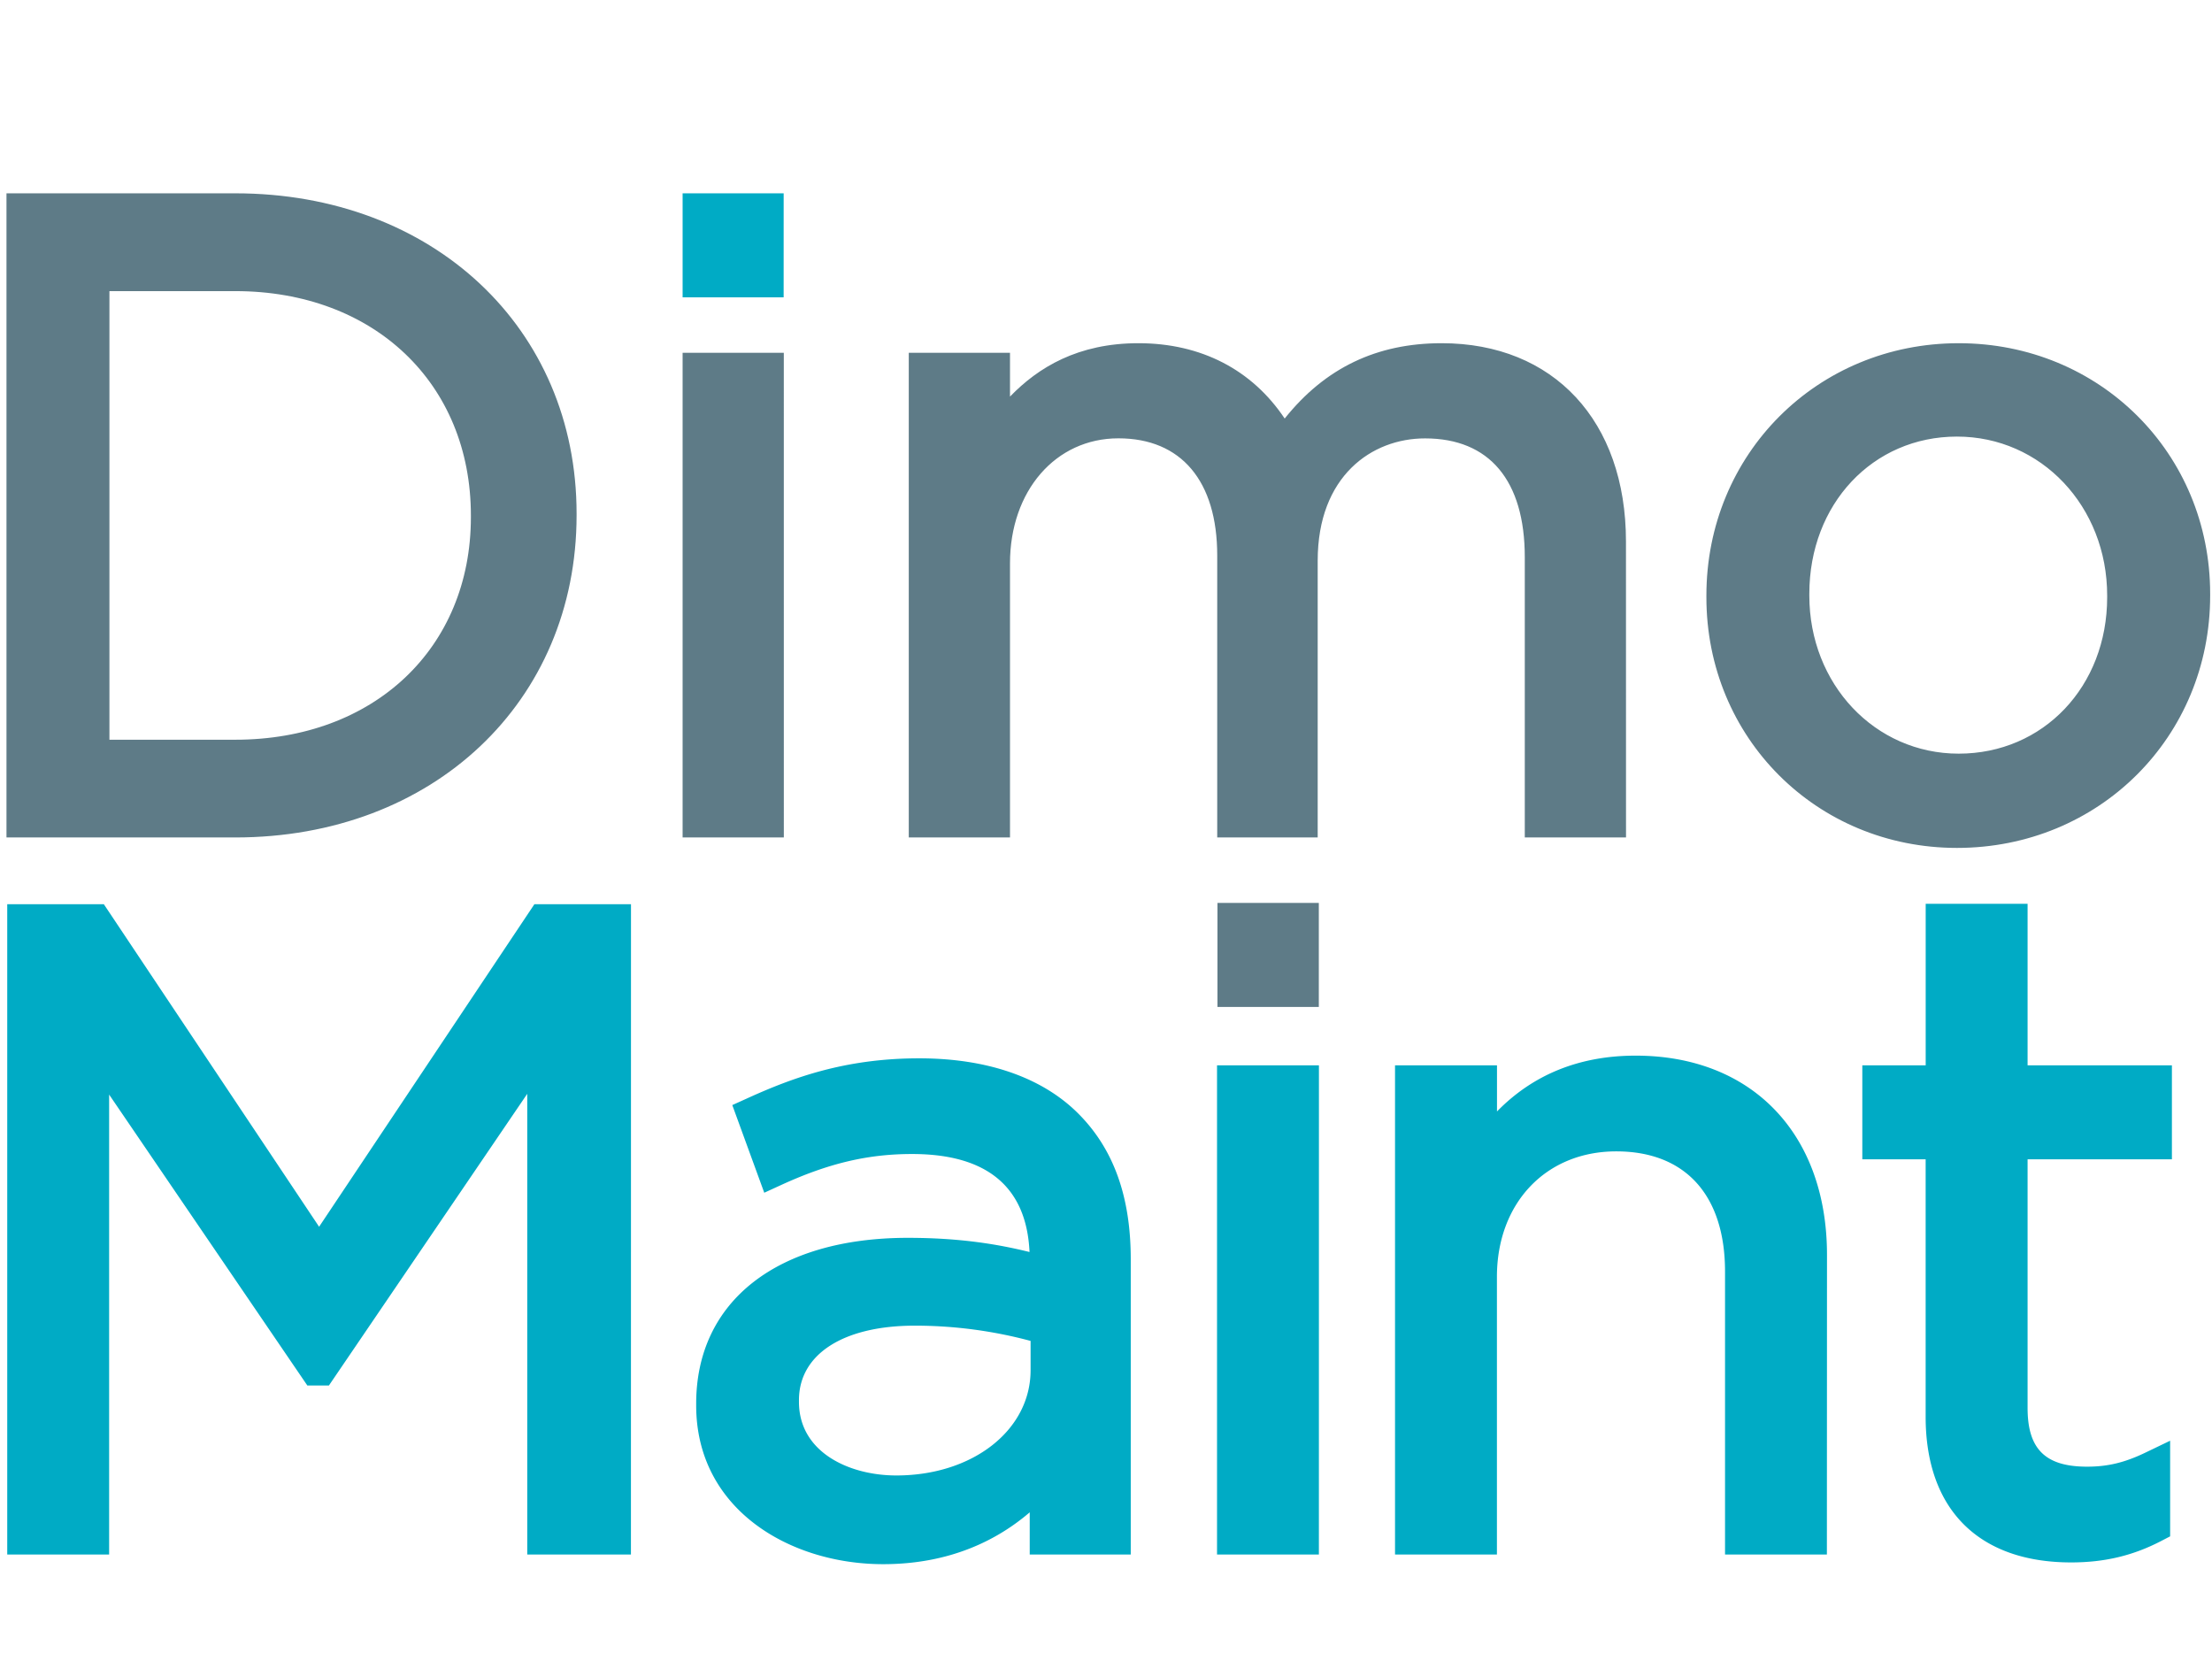
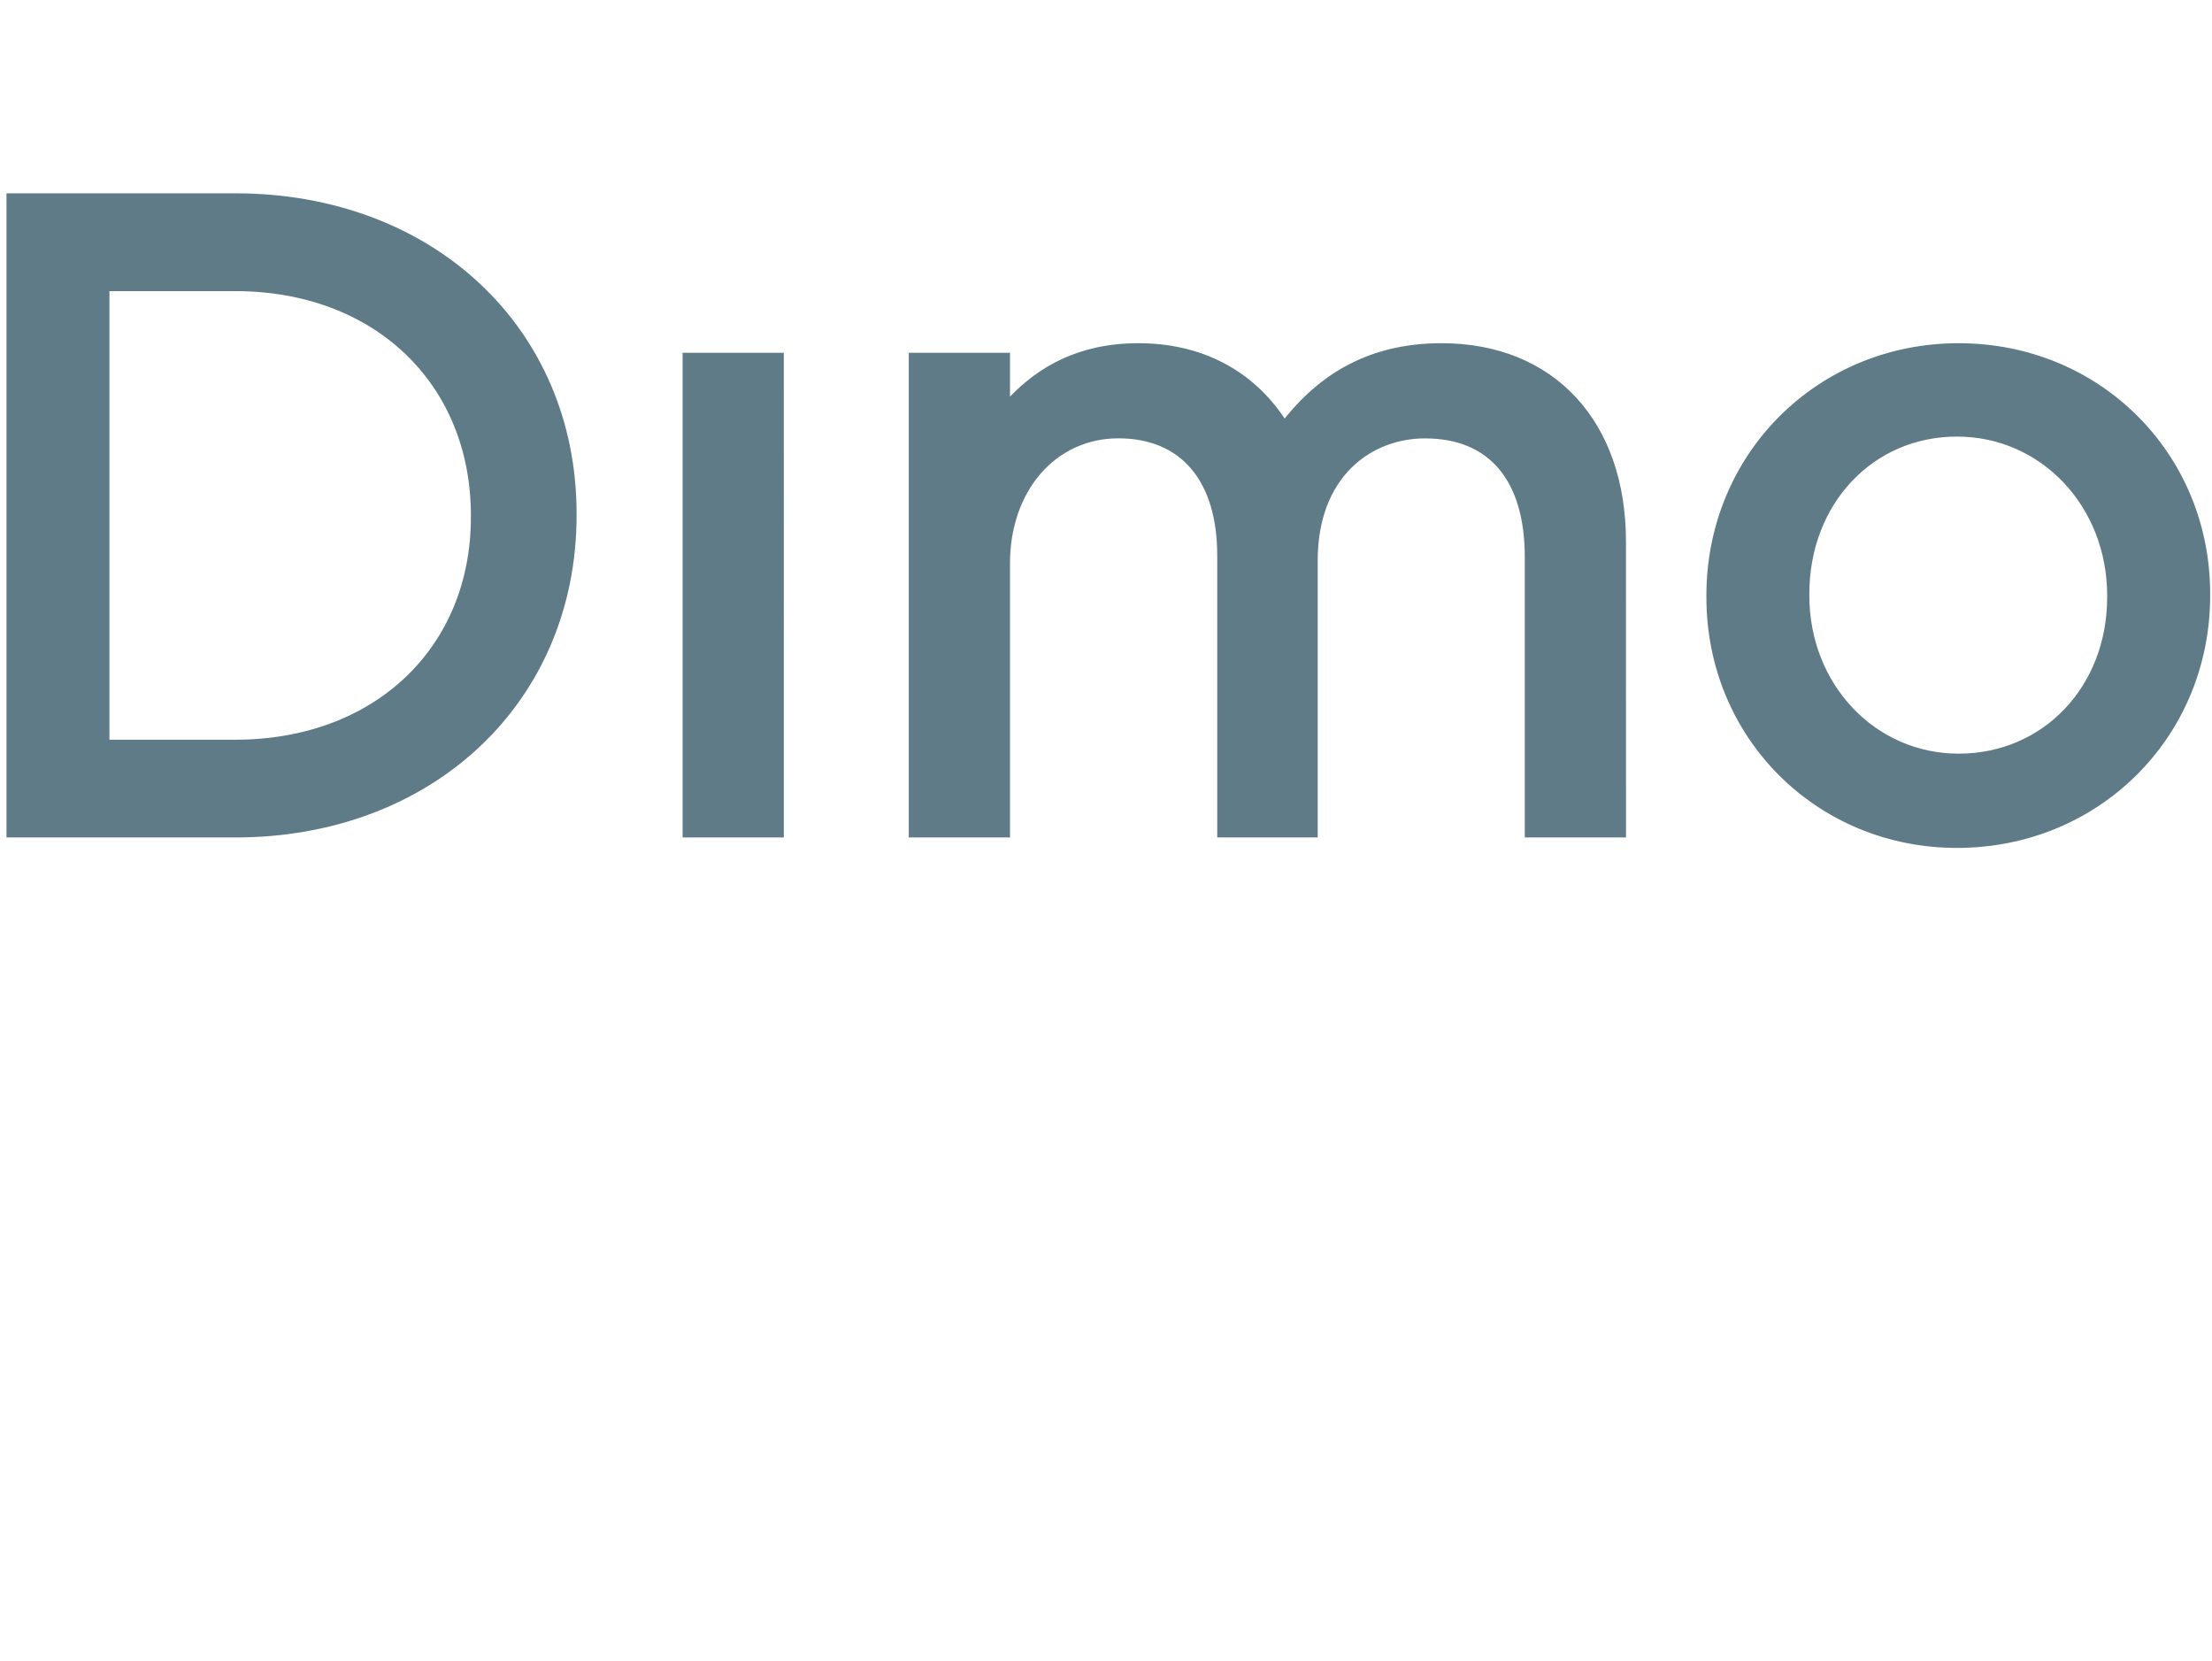
<svg xmlns="http://www.w3.org/2000/svg" viewBox="0 0 1024 769">
-   <path d="m408.81 724c-43 0-86.53-25.24-86.53-73.49v-.82c0-47.33 37.53-76.74 97.94-76.74 24 0 41.55 2.9 56.38 6.56-1.39-30.11-19.65-45.36-54.35-45.36-20.55 0-38.7 4.29-60.67 14.36l-7.78 3.56-14.8-40.57 6.65-3c21.23-9.68 45.59-18.64 79.87-18.64 31.46 0 56.91 8.83 73.62 25.54 16.37 16.37 24.32 38.45 24.32 67.51v136.61h-46.77v-19.52c-15 12.85-36.92 24-67.88 24zm550-.81c-42.82 0-67.37-24.56-67.37-67.38v-119.21h-29.32v-43.5h29.34v-74.76h47.17v74.76h66.81v43.5h-66.81v115.13c0 19 8.23 27.14 27.54 27.14 9.59 0 17.46-1.9 27.12-6.56l11.33-5.45v44.26l-4.26 2.21c-12.96 6.73-26.15 9.86-41.53 9.86zm-113.09-3.67h-47.15v-130.94c0-35.36-18.36-55.65-50.36-55.65-32.53 0-55.24 23.89-55.24 58.1v128.49h-47.17v-226.42h47.2v21.36c16.77-17.17 38.29-25.84 64.21-25.84 53.79 0 88.56 36.2 88.56 92.22zm-235.17 0h-47.15v-226.42h47.17zm-318.47 0h-48v-213.23l-91.81 135h-10l-91.75-134.65v212.88h-47.17v-301h44.71l99.66 149.3 99.67-149.3h44.71zm131.4-105.92c-33.08 0-53.62 13.21-53.62 34.47v.81c0 23.4 23.36 34.06 45.06 34.06 35.45 0 62.17-21 62.17-48.73v-13.55a206.41 206.41 0 0 0 -53.61-7.06z" fill="#00abc5" />
  <path d="m905.94 392.47c-65 0-116-51-116-116v-.8c0-65.5 51.3-116.81 116.8-116.81 65.28 0 116.41 50.95 116.41 116v.81c.01 65.49-51.48 116.8-117.21 116.8zm-153.21-4.84h-46.86v-129.71c0-35.49-16.38-55-46.14-55-24.73-.03-49.73 17.49-49.73 56.61v128.1h-46.51v-130.52c0-34.46-16.67-54.22-45.75-54.22s-50.18 24.33-50.18 57.85v126.89h-46.86v-224.33h46.86v20.27c13.12-13.57 31.53-24.71 59.44-24.71 29 0 52.62 12.27 67.72 34.87 18.73-23.44 42.61-34.87 72.65-34.87 51.84 0 85.34 36 85.34 91.8zm-389.87 0h-46.86v-224.33h46.85zm-253.94 0h-105.92v-298.15h105.92c91.52 0 158 62.36 158 148.27v.81c-.05 86.38-66.48 149.07-158 149.07zm797-185.55c-39 0-68.33 31.29-68.33 72.78v.81c0 41 30.37 73.17 69.14 73.17 39.19 0 68.74-31.11 68.74-72.37v-.8c.02-41.26-30.53-73.59-69.53-73.59zm-855.26 140.31h58.26c64.22 0 109.07-42.37 109.07-103v-.8c0-61.14-44.85-103.84-109.07-103.84h-58.26z" fill="#5e7b87" />
-   <path d="m362.77 137.63h-46.77v-48.15h46.78z" fill="#00abc5" />
-   <path d="m610.52 466.08h-46.92v-48.15h46.92z" fill="#5e7b87" />
</svg>